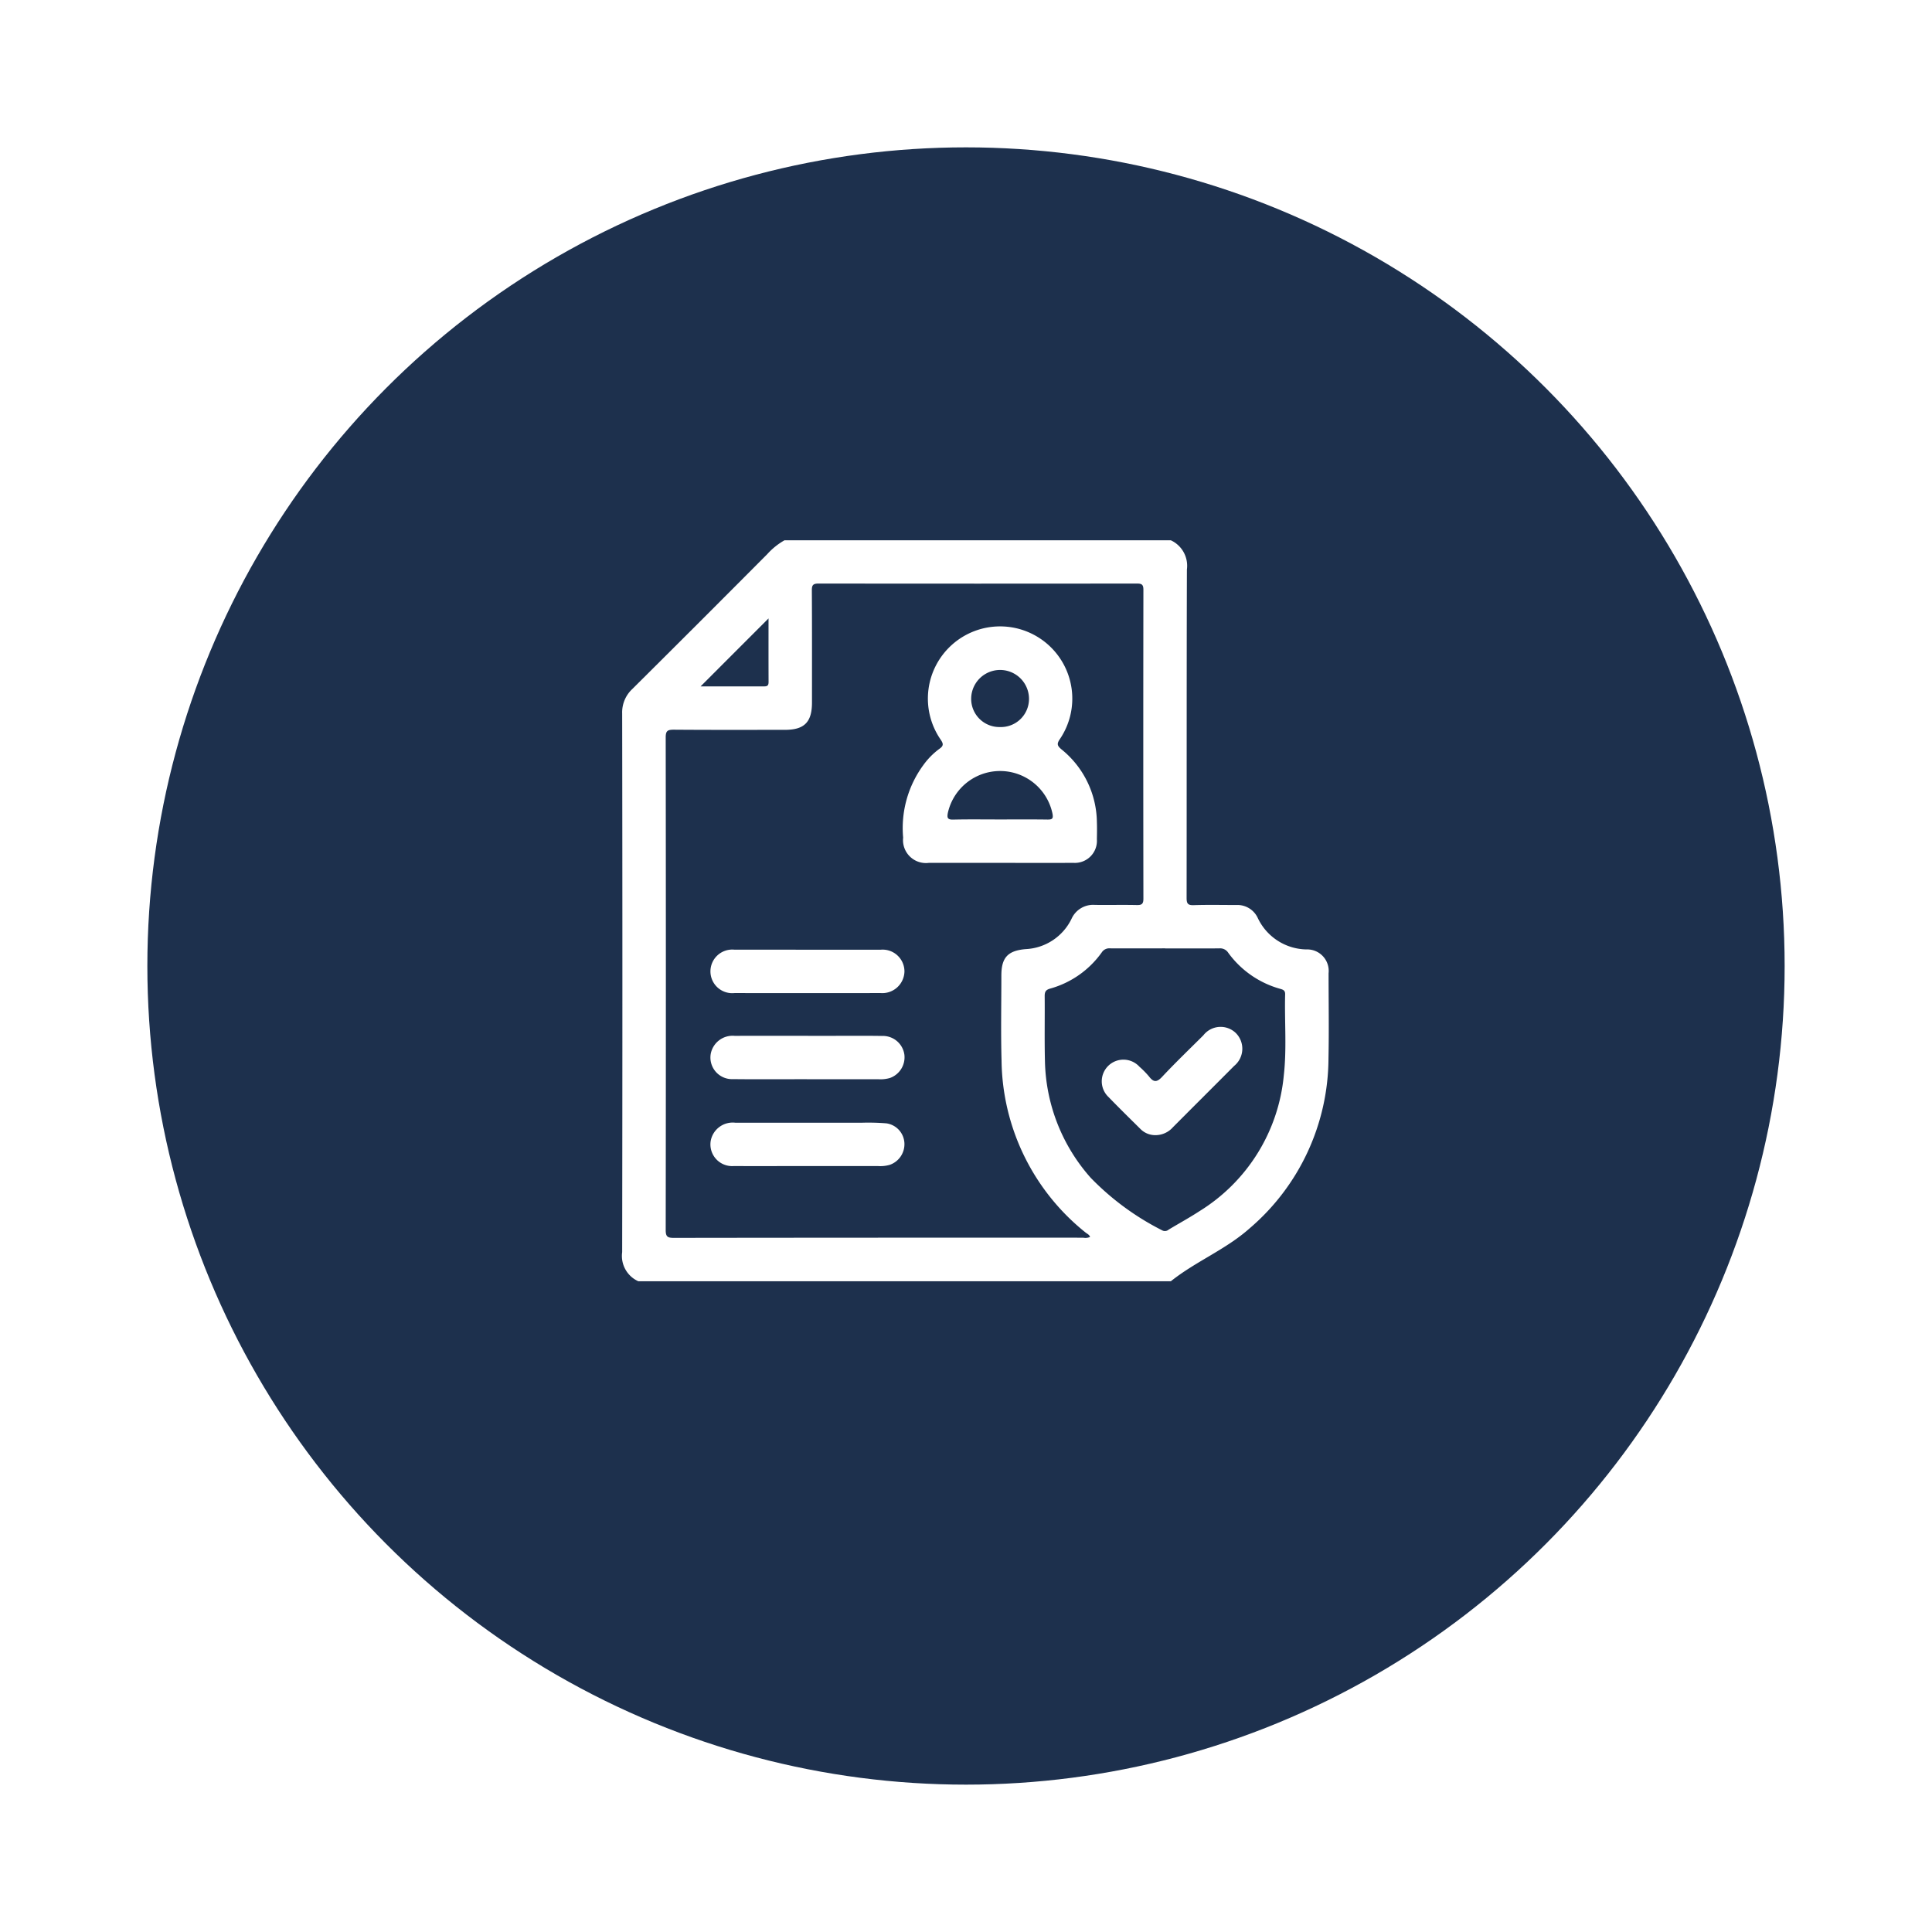
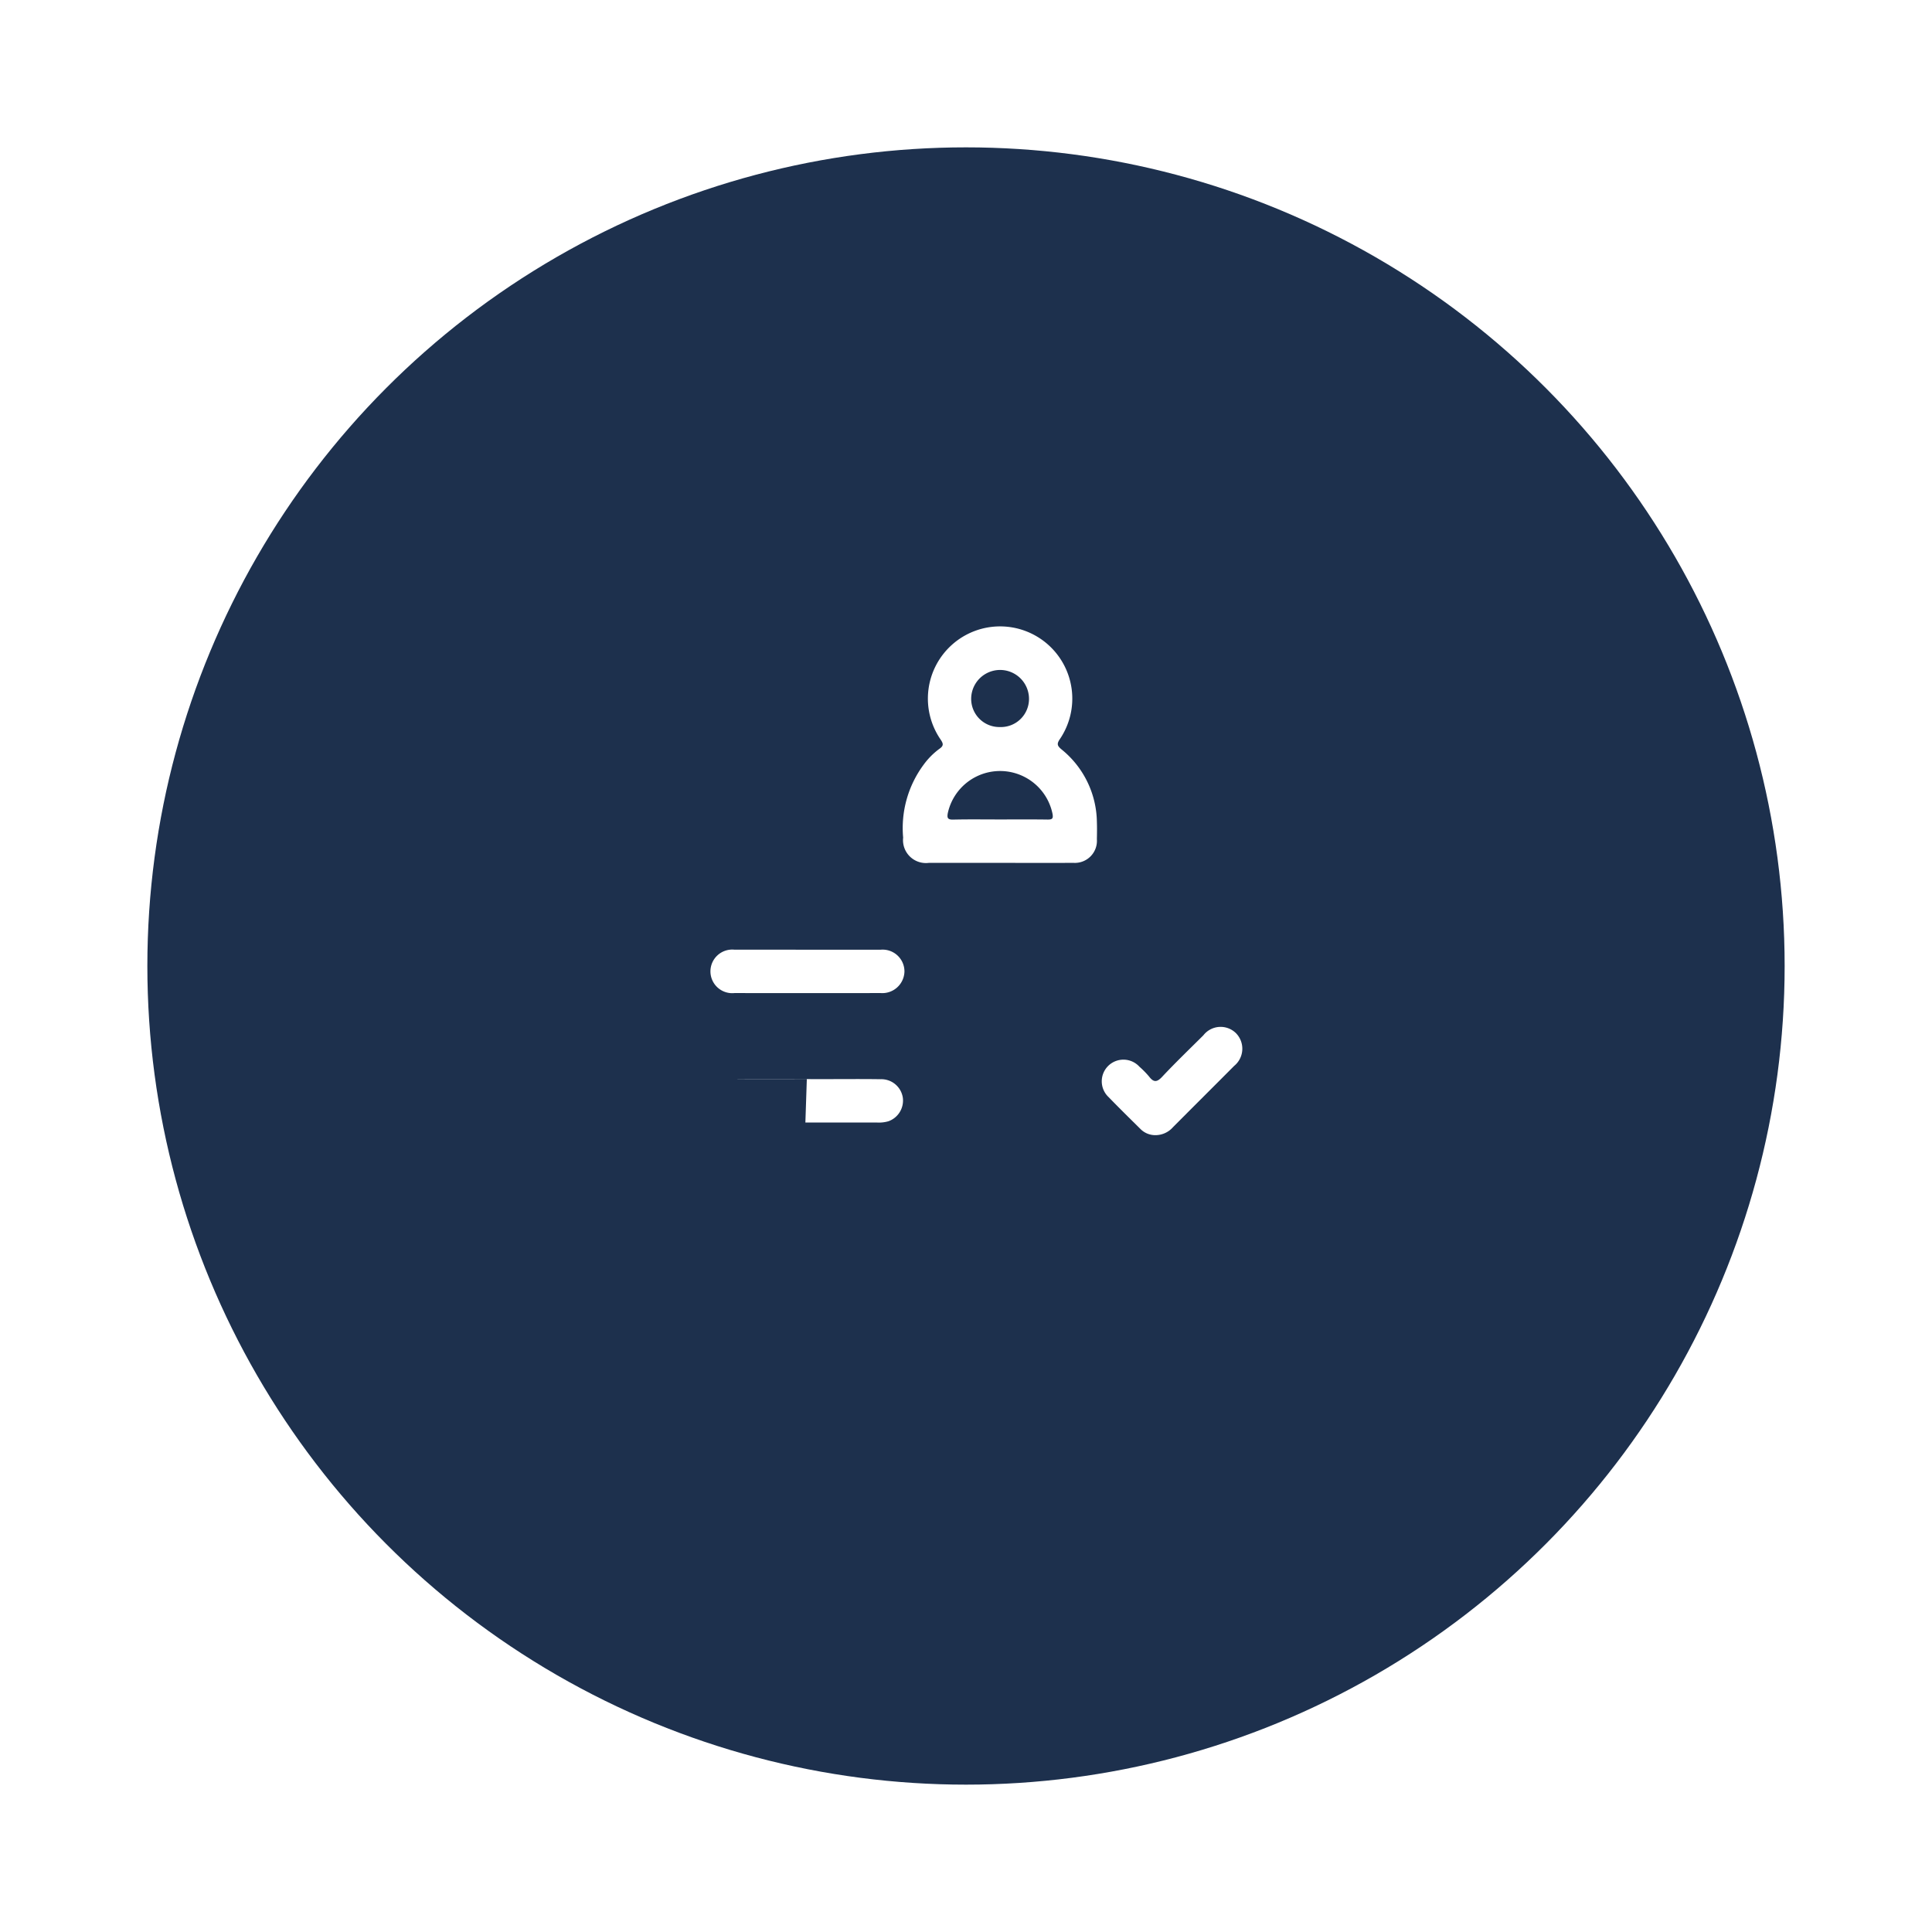
<svg xmlns="http://www.w3.org/2000/svg" width="100" height="100" viewBox="0 0 118 118">
  <defs>
    <filter id="Ellipse_299" x="0" y="0" width="118" height="118" filterUnits="userSpaceOnUse">
      <feOffset dy="3" input="SourceAlpha" />
      <feGaussianBlur stdDeviation="3" result="blur" />
      <feFlood flood-opacity="0.161" />
      <feComposite operator="in" in2="blur" />
      <feComposite in="SourceGraphic" />
    </filter>
  </defs>
  <g id="dattting-solution-challange" transform="translate(-1487 -3318)">
    <g transform="matrix(1, 0, 0, 1, 1487, 3318)" filter="url(#Ellipse_299)">
      <circle id="Ellipse_299-2" data-name="Ellipse 299" cx="50" cy="50" r="50" transform="translate(9 6)" fill="#1d304d" />
    </g>
    <g id="Group_41074" data-name="Group 41074" transform="translate(1401.363 3146.25)">
-       <path id="Path_224366" data-name="Path 224366" d="M133.549,204.75h23.6a1.715,1.715,0,0,1,.98,1.784c-.021,6.684-.009,13.369-.018,20.054,0,.331.062.458.427.446.868-.029,1.737-.009,2.606-.009a1.368,1.368,0,0,1,1.317.8,3.351,3.351,0,0,0,2.96,1.913,1.313,1.313,0,0,1,1.361,1.457c0,1.737.03,3.475-.006,5.212a13.719,13.719,0,0,1-4.814,10.364c-1.459,1.3-3.3,2.023-4.813,3.233H124.622a1.694,1.694,0,0,1-.985-1.777q.027-16.448,0-32.9a1.948,1.948,0,0,1,.614-1.489q4.134-4.108,8.245-8.24A4.2,4.2,0,0,1,133.549,204.75ZM152.214,247.3c-.045-.147-.18-.193-.276-.273a13.642,13.642,0,0,1-5.129-10.481c-.049-1.737-.012-3.476-.012-5.214,0-1.09.386-1.518,1.478-1.613a3.285,3.285,0,0,0,2.81-1.856,1.446,1.446,0,0,1,1.425-.845c.854.012,1.709-.01,2.562.009.3.007.4-.069.4-.386q-.014-9.434,0-18.867c0-.322-.1-.383-.4-.383q-9.722.012-19.442,0c-.339,0-.41.1-.408.419.014,2.283.008,4.566.008,6.849,0,1.194-.466,1.666-1.645,1.667-2.268,0-4.536.009-6.8-.009-.375,0-.49.071-.489.474q.02,15.045,0,30.09c0,.4.115.474.489.474q12.5-.017,25.009-.011A.722.722,0,0,0,152.214,247.3Zm4.584-17.628c-1.119,0-2.239.005-3.358,0a.547.547,0,0,0-.512.248,5.767,5.767,0,0,1-3.158,2.212c-.275.079-.329.21-.327.464.012,1.325-.017,2.652.016,3.977a11.061,11.061,0,0,0,2.8,7.119,16.351,16.351,0,0,0,4.354,3.2.344.344,0,0,0,.4-.04c.63-.379,1.277-.732,1.893-1.134a10.947,10.947,0,0,0,5.142-8.294c.185-1.642.038-3.3.081-4.944.007-.243-.127-.285-.31-.338a5.852,5.852,0,0,1-3.165-2.2.586.586,0,0,0-.546-.268C159.007,229.682,157.9,229.676,156.8,229.676Zm-24.222-20.151-4.149,4.151c1.216,0,2.553,0,3.889,0,.226,0,.264-.093.263-.289C132.573,212.067,132.576,210.742,132.576,209.525Z" fill="#fff" />
      <path id="Path_224367" data-name="Path 224367" d="M146.692,224.452q-2.166,0-4.33,0a1.4,1.4,0,0,1-1.564-1.544,6.5,6.5,0,0,1,1.247-4.447,4.439,4.439,0,0,1,.96-.97c.286-.194.249-.326.073-.585a4.41,4.41,0,1,1,7.3-.026c-.207.3-.176.418.1.646a5.8,5.8,0,0,1,2.153,4.423c.013.353.007.706,0,1.06a1.348,1.348,0,0,1-1.435,1.441C149.7,224.458,148.194,224.451,146.692,224.452Zm.068-2.652c.956,0,1.911-.008,2.867.006.277,0,.346-.057.295-.348a3.269,3.269,0,0,0-6.394-.059c-.055.293-.026.417.322.409C144.819,221.786,145.79,221.8,146.76,221.8Zm-.06-5.645a1.718,1.718,0,0,0,1.785-1.72,1.766,1.766,0,1,0-3.532,0A1.721,1.721,0,0,0,146.7,216.155Z" fill="#fff" />
      <path id="Path_224368" data-name="Path 224368" d="M134.965,229.755c1.487,0,2.973,0,4.46,0a1.334,1.334,0,0,1,1.453,1.322,1.354,1.354,0,0,1-1.46,1.326q-4.461.006-8.92,0a1.332,1.332,0,1,1,.007-2.649Q132.736,229.752,134.965,229.755Z" fill="#fff" />
-       <path id="Path_224369" data-name="Path 224369" d="M134.915,237.664c-1.5,0-3,.012-4.5-.005a1.32,1.32,0,0,1-1.365-1.562,1.358,1.358,0,0,1,1.458-1.081c1.9-.005,3.8,0,5.7,0,1.1,0,2.207-.011,3.31.006a1.325,1.325,0,0,1,1.356,1.147,1.342,1.342,0,0,1-.883,1.421,2.085,2.085,0,0,1-.7.077q-2.186,0-4.371,0Z" fill="#fff" />
-       <path id="Path_224370" data-name="Path 224370" d="M134.916,242.968c-1.486,0-2.973.008-4.459,0a1.326,1.326,0,0,1-1.415-1.52,1.365,1.365,0,0,1,1.508-1.126q3.862,0,7.725,0a13.594,13.594,0,0,1,1.5.038,1.282,1.282,0,0,1,1.1,1.2,1.336,1.336,0,0,1-.891,1.333,2.08,2.08,0,0,1-.7.077Z" fill="#fff" />
+       <path id="Path_224369" data-name="Path 224369" d="M134.915,237.664c-1.5,0-3,.012-4.5-.005c1.9-.005,3.8,0,5.7,0,1.1,0,2.207-.011,3.31.006a1.325,1.325,0,0,1,1.356,1.147,1.342,1.342,0,0,1-.883,1.421,2.085,2.085,0,0,1-.7.077q-2.186,0-4.371,0Z" fill="#fff" />
      <path id="Path_224371" data-name="Path 224371" d="M156.232,241.081a1.271,1.271,0,0,1-.952-.388c-.648-.641-1.3-1.28-1.933-1.935a1.323,1.323,0,1,1,1.883-1.856,5.512,5.512,0,0,1,.589.6c.272.353.469.366.794.02.814-.869,1.673-1.694,2.518-2.535a1.336,1.336,0,0,1,1.993-.136,1.355,1.355,0,0,1-.108,2c-1.244,1.251-2.5,2.5-3.74,3.746A1.422,1.422,0,0,1,156.232,241.081Z" fill="#fff" />
    </g>
  </g>
</svg>